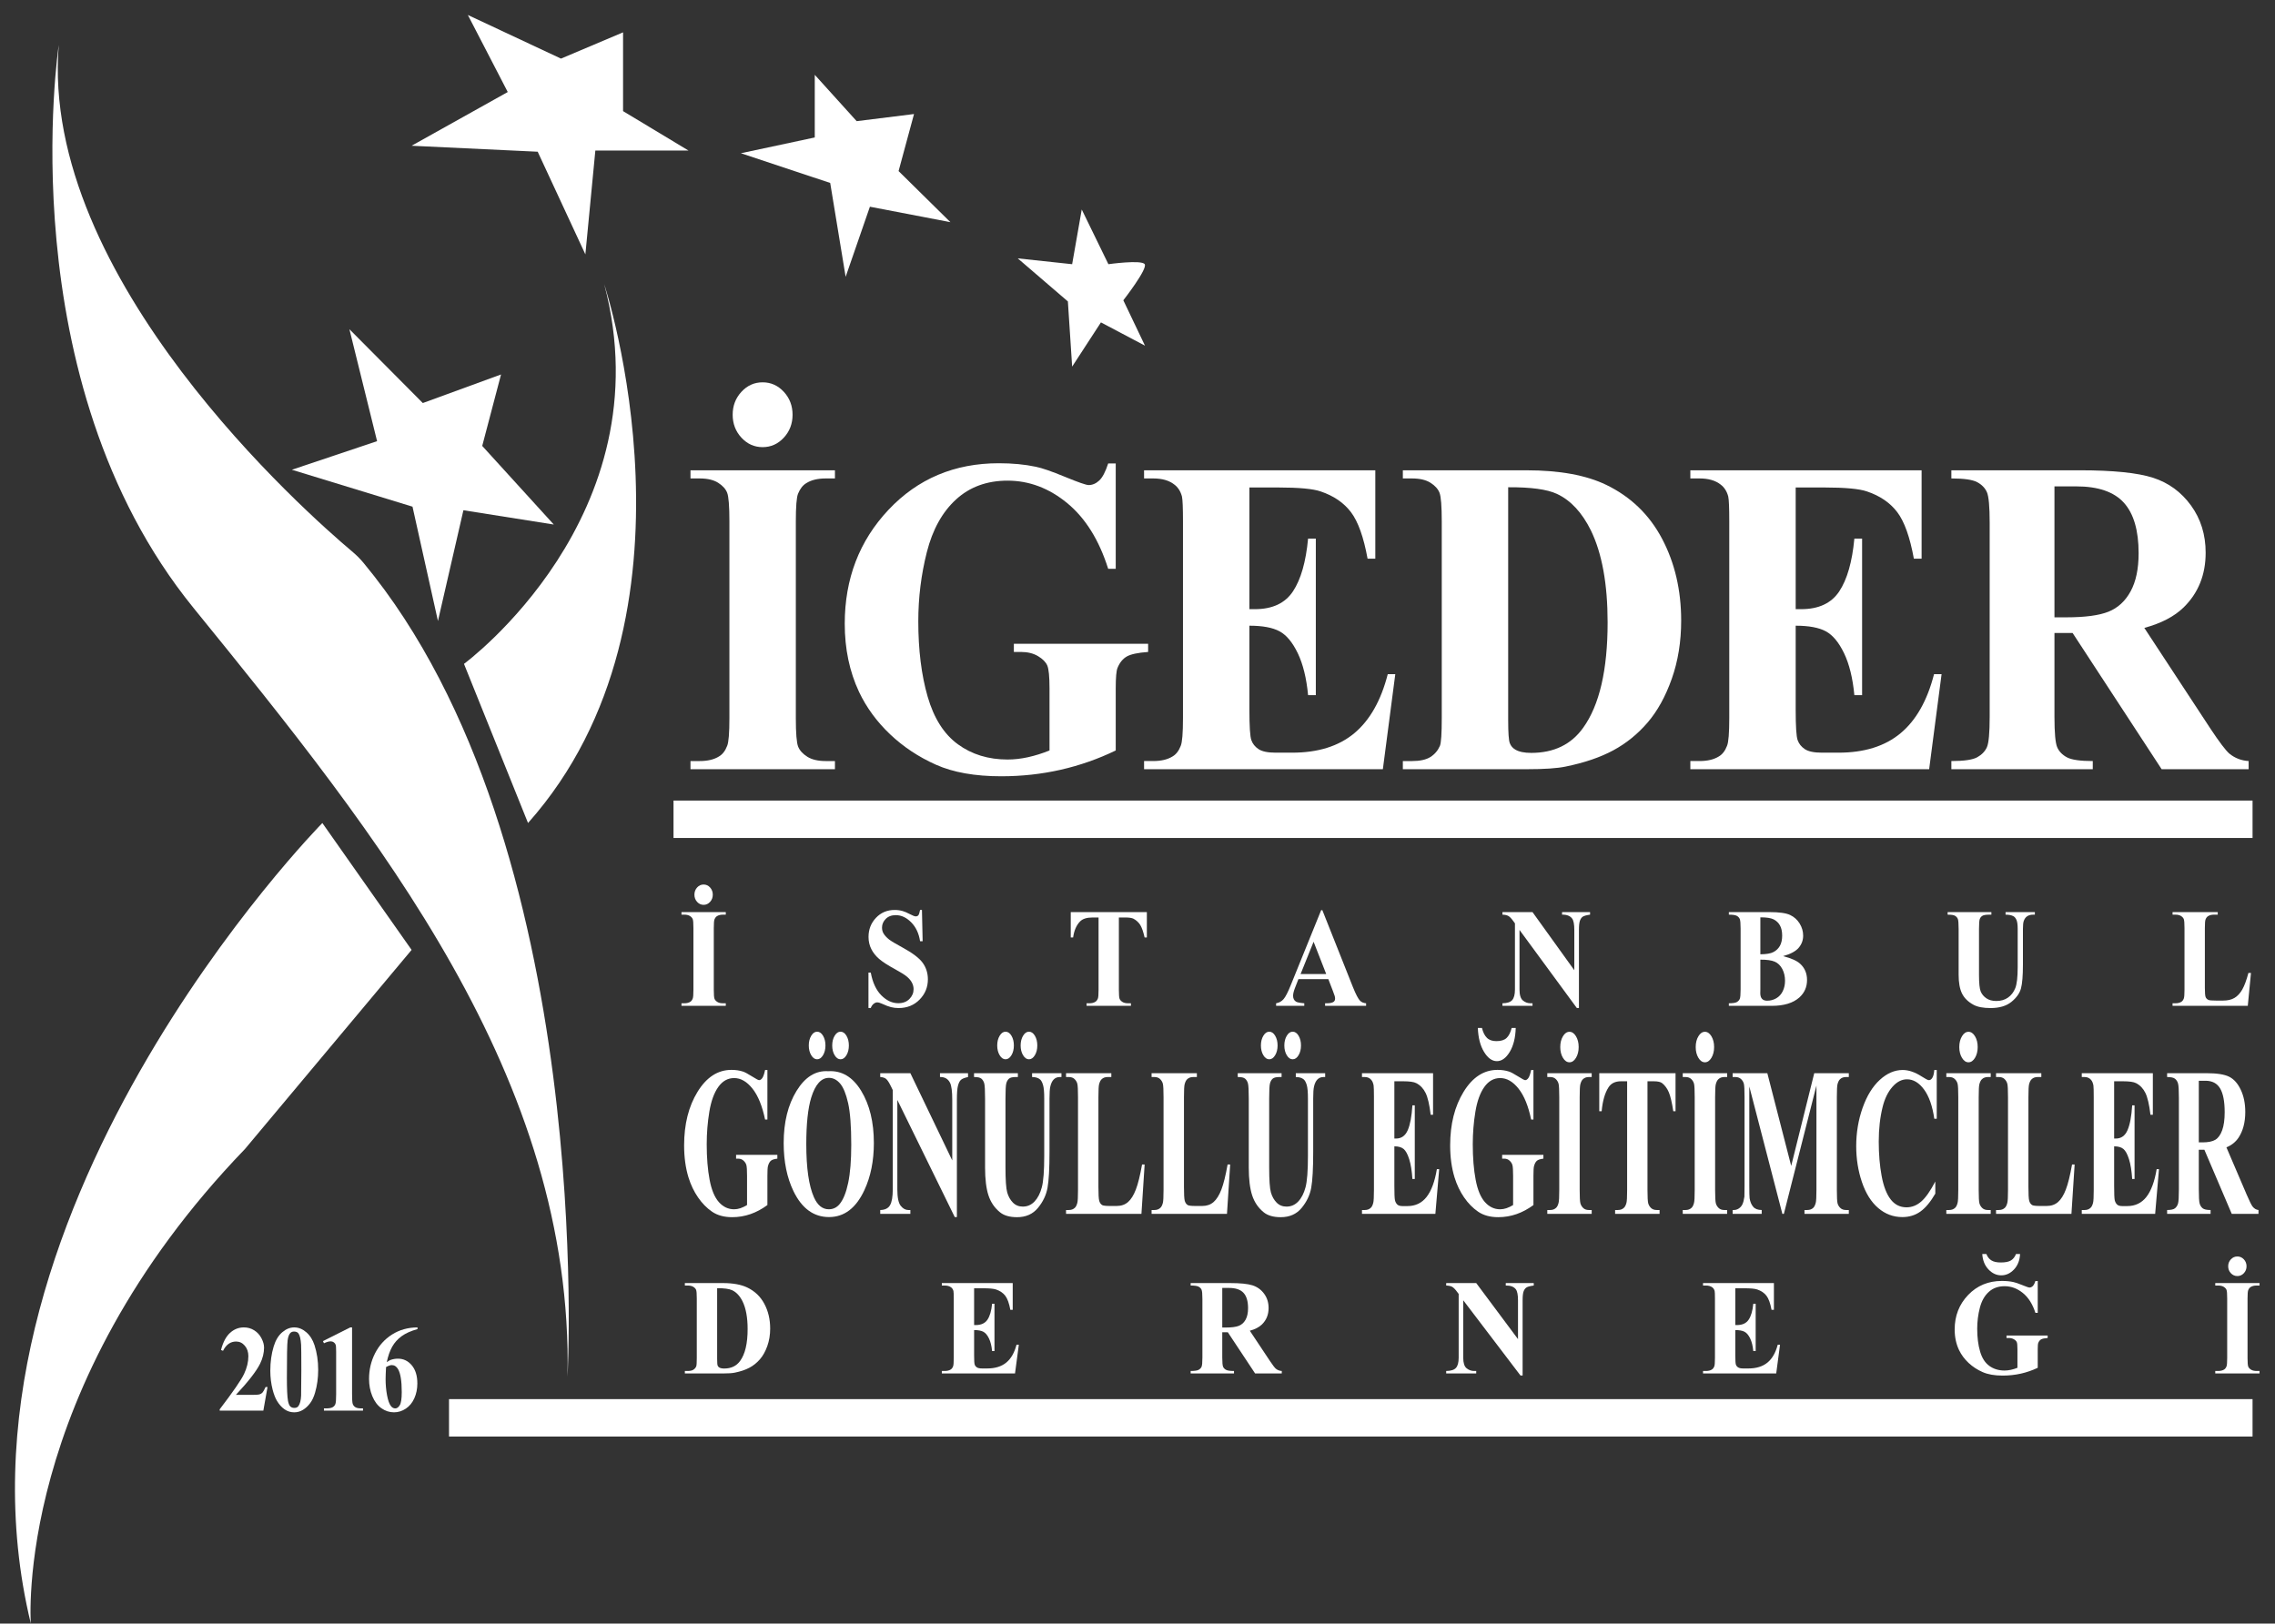
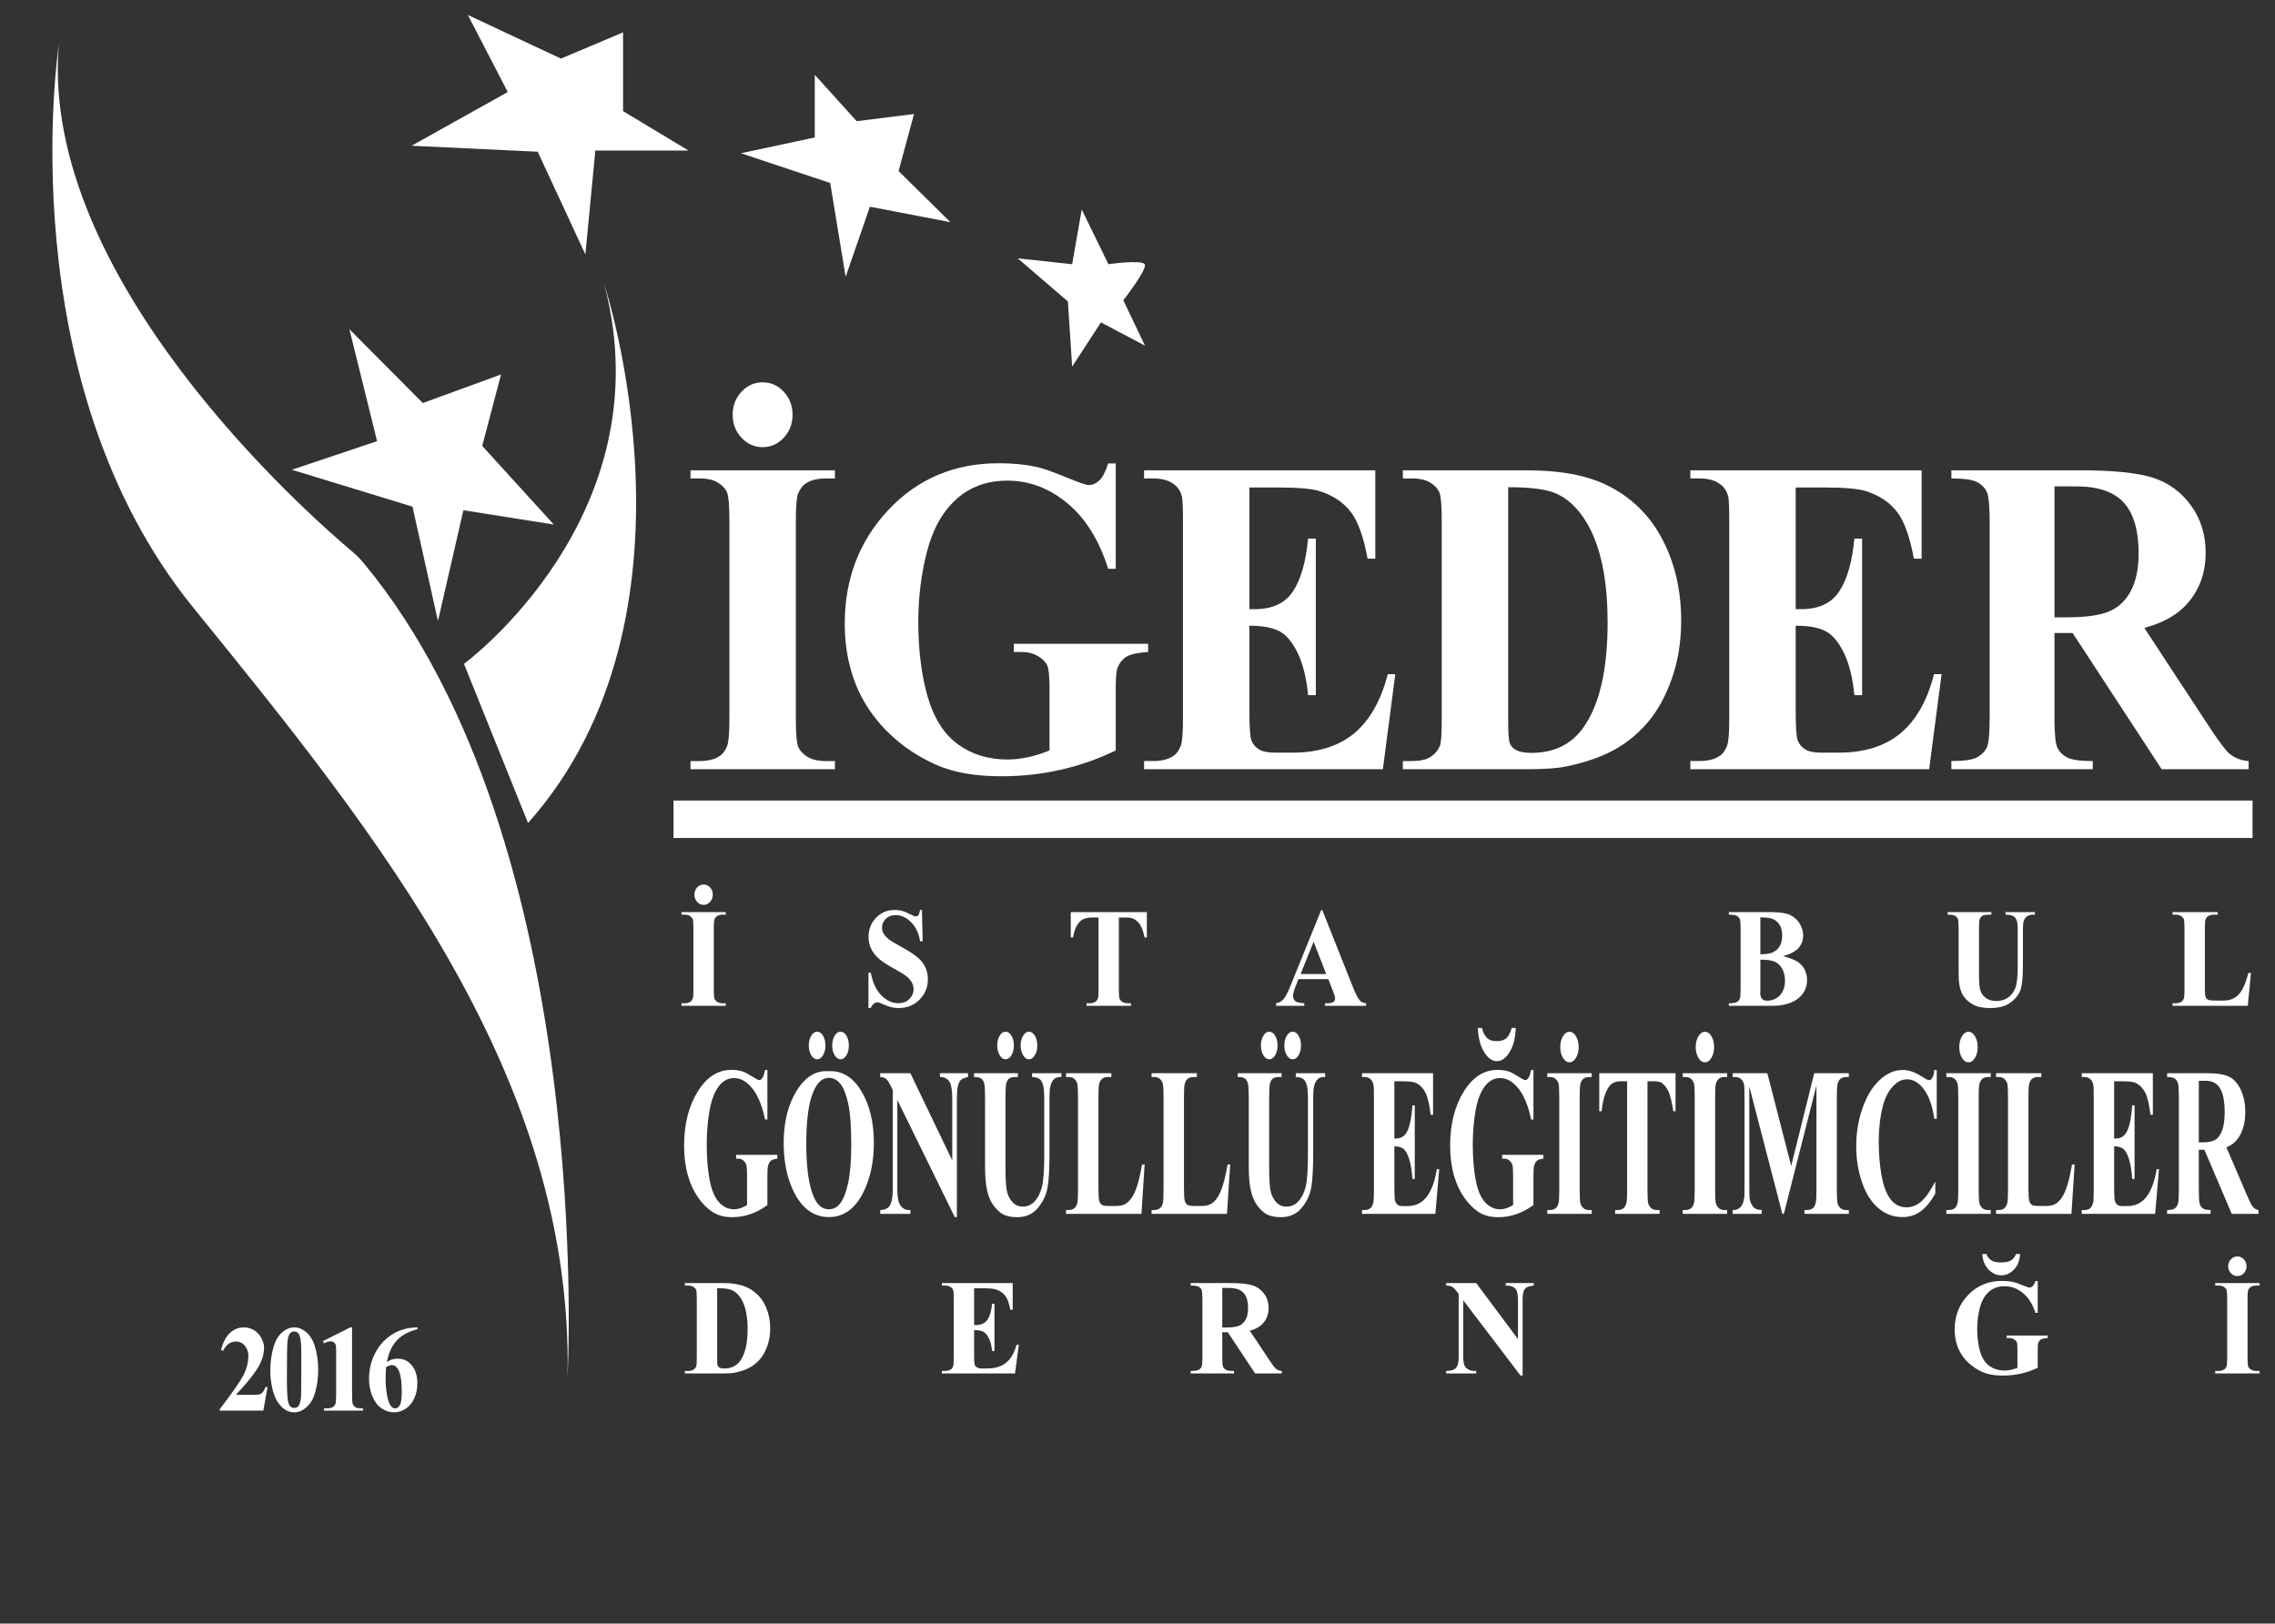
<svg xmlns="http://www.w3.org/2000/svg" width="304px" height="217px" viewBox="0 0 304 217" version="1.1">
  <rect x="0" y="0" width="304" height="217" fill="#333333" stroke="none" />
  <title>Artboard</title>
  <desc>Created with Sketch.</desc>
  <g id="Artboard" stroke="none" stroke-width="1" fill="none" fill-rule="evenodd">
    <g id="logo-mainpage-(1)" transform="translate(2, 2)" fill="#FFFFFF">
      <path d="M5.853,4 C5.853,4 -0.946,48.715 23.849,79.242 C48.644,109.768 74.64,142.015 73.84,182 C73.84,182 77.778,110.87 46.574,73.228 C46.106,72.664 45.586,72.156 45.032,71.69 C39.144,66.733 3.283,35.185 5.853,4 Z" id="Path" />
-       <path d="M2.119,215 C2.119,215 -0.266,183.745 30.74,151.563 L53,124.959 L41.075,108 C41.075,108.001 -10.999,160.866 2.119,215 Z" id="Path" />
      <path d="M60,86.73 C60,86.73 86.897,66.954 78.746,36 C78.746,36 93.304,80.194 68.558,108 L60,86.73 Z" id="Path" />
      <polygon id="Path" points="44.69 42 48.388 56.963 37 60.784 53.121 65.718 56.522 81 59.924 66.196 72 68.106 62.438 57.6 64.952 48.049 54.5 51.869" />
      <polygon id="Path" points="53 17.48 65.849 10.3 60.516 0 72.961 5.833 81.258 2.323 81.258 12.853 90 18.119 77.554 18.119 76.221 32 69.85 18.278" />
      <polygon id="Path" points="97 18.482 106.874 16.373 106.874 8 112.474 14.194 120.137 13.241 118.074 20.865 125 27.694 114.242 25.629 111 35 108.937 22.453" />
      <path d="M134,32.533 L141.267,33.311 L142.549,26 L146.111,33.311 C146.111,33.311 150.542,32.689 150.962,33.311 C151.383,33.933 148.106,38.133 148.106,38.133 L151,44.2 L145.114,41.089 L141.267,47 L140.697,38.289 L134,32.533 Z" id="Path" />
      <g id="Group" transform="translate(90, 49)">
        <path d="M19.571,50.719 L19.571,51.809 L0.268,51.809 L0.268,50.719 L1.493,50.719 C2.564,50.719 3.426,50.513 4.08,50.1 C4.551,49.825 4.914,49.353 5.169,48.685 C5.368,48.214 5.468,46.976 5.468,44.973 L5.468,18.692 C5.468,16.649 5.367,15.372 5.169,14.862 C4.968,14.351 4.564,13.904 3.957,13.521 C3.349,13.138 2.527,12.947 1.493,12.947 L0.268,12.947 L0.268,11.857 L19.571,11.857 L19.571,12.947 L18.346,12.947 C17.275,12.947 16.412,13.153 15.76,13.566 C15.287,13.841 14.916,14.312 14.643,14.98 C14.443,15.451 14.344,16.689 14.344,18.692 L14.344,44.974 C14.344,47.017 14.449,48.293 14.657,48.804 C14.866,49.315 15.274,49.761 15.882,50.144 C16.49,50.527 17.312,50.719 18.346,50.719 L19.571,50.719 Z M9.906,0.1 C11.013,0.1 11.957,0.523 12.738,1.368 C13.518,2.212 13.908,3.234 13.908,4.432 C13.908,5.63 13.518,6.652 12.738,7.496 C11.957,8.341 11.013,8.763 9.906,8.763 C8.799,8.763 7.855,8.341 7.074,7.496 C6.294,6.652 5.904,5.63 5.904,4.432 C5.904,3.234 6.294,2.212 7.074,1.368 C7.855,0.523 8.799,0.1 9.906,0.1 Z" id="Shape" fill-rule="nonzero" />
        <path d="M57.091,10.943 L57.091,25.026 L56.084,25.026 C54.867,21.177 53.043,18.25 50.61,16.246 C48.178,14.243 45.52,13.241 42.633,13.241 C39.875,13.241 37.579,14.081 35.746,15.761 C33.912,17.44 32.615,19.783 31.852,22.788 C31.09,25.793 30.708,28.876 30.708,32.039 C30.708,35.869 31.126,39.229 31.96,42.116 C32.796,45.003 34.143,47.124 36.004,48.48 C37.865,49.836 40.073,50.513 42.633,50.513 C43.523,50.513 44.435,50.41 45.37,50.204 C46.305,49.997 47.262,49.699 48.243,49.305 L48.243,40.997 C48.243,39.426 48.142,38.409 47.944,37.947 C47.743,37.486 47.331,37.069 46.704,36.695 C46.078,36.322 45.319,36.136 44.431,36.136 L43.478,36.136 L43.478,35.045 L61.42,35.045 L61.42,36.136 C60.058,36.234 59.109,36.435 58.575,36.739 C58.04,37.045 57.626,37.55 57.335,38.257 C57.173,38.63 57.091,39.544 57.091,40.997 L57.091,49.305 C54.731,50.445 52.276,51.305 49.726,51.884 C47.175,52.463 44.53,52.753 41.79,52.753 C38.286,52.753 35.377,52.238 33.064,51.206 C30.75,50.174 28.708,48.819 26.938,47.14 C25.168,45.46 23.784,43.57 22.786,41.468 C21.516,38.758 20.88,35.723 20.88,32.364 C20.88,26.353 22.831,21.276 26.733,17.131 C30.636,12.987 35.545,10.915 41.462,10.915 C43.295,10.915 44.947,11.072 46.417,11.386 C47.216,11.544 48.509,11.99 50.297,12.727 C52.085,13.463 53.142,13.831 53.469,13.831 C53.977,13.831 54.449,13.63 54.884,13.227 C55.32,12.825 55.719,12.064 56.083,10.944 L57.091,10.944 L57.091,10.943 Z" id="Path" />
        <path d="M74.954,14.154 L74.954,30.418 L75.689,30.418 C78.03,30.418 79.728,29.623 80.779,28.031 C81.833,26.44 82.503,24.093 82.795,20.99 L83.829,20.99 L83.829,41.909 L82.795,41.909 C82.577,39.63 82.118,37.764 81.42,36.311 C80.72,34.857 79.909,33.88 78.983,33.379 C78.057,32.878 76.714,32.628 74.954,32.628 L74.954,43.883 C74.954,46.083 75.039,47.428 75.213,47.919 C75.384,48.411 75.706,48.814 76.178,49.127 C76.651,49.442 77.413,49.599 78.466,49.599 L80.671,49.599 C84.12,49.599 86.882,48.735 88.962,47.005 C91.039,45.277 92.532,42.645 93.441,39.109 L94.447,39.109 L92.787,51.807 L60.878,51.807 L60.878,50.717 L62.102,50.717 C63.173,50.717 64.035,50.511 64.689,50.099 C65.161,49.824 65.523,49.352 65.778,48.684 C65.977,48.213 66.077,46.975 66.077,44.972 L66.077,18.692 C66.077,16.885 66.031,15.775 65.941,15.363 C65.759,14.675 65.424,14.145 64.934,13.771 C64.244,13.222 63.3,12.946 62.101,12.946 L60.877,12.946 L60.877,11.856 L91.778,11.856 L91.778,23.671 L90.744,23.671 C90.218,20.783 89.478,18.711 88.525,17.454 C87.573,16.197 86.225,15.274 84.482,14.685 C83.466,14.331 81.56,14.154 78.765,14.154 L74.954,14.154 Z" id="Path" />
        <path d="M95.457,51.809 L95.457,50.719 L96.682,50.719 C97.753,50.719 98.573,50.537 99.145,50.174 C99.717,49.811 100.139,49.315 100.412,48.685 C100.576,48.273 100.657,47.036 100.657,44.973 L100.657,18.692 C100.657,16.649 100.557,15.372 100.358,14.862 C100.158,14.351 99.754,13.904 99.146,13.521 C98.538,13.138 97.716,12.947 96.682,12.947 L95.458,12.947 L95.458,11.857 L111.984,11.857 C116.394,11.857 119.943,12.505 122.629,13.801 C125.914,15.392 128.406,17.798 130.103,21.019 C131.8,24.241 132.649,27.884 132.649,31.95 C132.649,34.76 132.231,37.347 131.397,39.714 C130.561,42.081 129.481,44.036 128.157,45.578 C126.831,47.119 125.301,48.357 123.569,49.29 C121.836,50.223 119.717,50.945 117.212,51.456 C116.104,51.691 114.361,51.809 111.984,51.809 L95.457,51.809 L95.457,51.809 Z M109.533,14.124 L109.533,45.297 C109.533,46.948 109.605,47.959 109.751,48.332 C109.896,48.705 110.141,48.99 110.486,49.186 C110.976,49.481 111.685,49.628 112.61,49.628 C115.641,49.628 117.956,48.509 119.553,46.27 C121.73,43.245 122.819,38.55 122.819,32.186 C122.819,27.059 122.075,22.964 120.587,19.899 C119.407,17.503 117.892,15.873 116.04,15.008 C114.733,14.4 112.564,14.105 109.533,14.124 Z" id="Shape" fill-rule="nonzero" />
        <path d="M147.951,14.154 L147.951,30.418 L148.686,30.418 C151.028,30.418 152.725,29.623 153.778,28.031 C154.83,26.44 155.502,24.093 155.792,20.99 L156.826,20.99 L156.826,41.909 L155.792,41.909 C155.574,39.63 155.116,37.764 154.417,36.311 C153.719,34.857 152.906,33.88 151.981,33.379 C151.055,32.878 149.712,32.628 147.951,32.628 L147.951,43.883 C147.951,46.083 148.037,47.428 148.21,47.919 C148.383,48.411 148.704,48.814 149.176,49.127 C149.648,49.442 150.411,49.599 151.463,49.599 L153.669,49.599 C157.117,49.599 159.881,48.735 161.959,47.005 C164.038,45.277 165.53,42.645 166.438,39.109 L167.446,39.109 L165.785,51.807 L133.876,51.807 L133.876,50.717 L135.101,50.717 C136.172,50.717 137.035,50.511 137.687,50.099 C138.159,49.824 138.523,49.352 138.776,48.684 C138.976,48.213 139.076,46.975 139.076,44.972 L139.076,18.692 C139.076,16.885 139.031,15.775 138.939,15.363 C138.758,14.675 138.422,14.145 137.933,13.771 C137.242,13.222 136.299,12.946 135.101,12.946 L133.875,12.946 L133.875,11.856 L164.777,11.856 L164.777,23.671 L163.743,23.671 C163.216,20.783 162.477,18.711 161.525,17.454 C160.571,16.197 159.223,15.274 157.481,14.685 C156.465,14.331 154.558,14.154 151.763,14.154 L147.951,14.154 Z" id="Path" />
        <path d="M182.53,33.6 L182.53,44.796 C182.53,46.957 182.653,48.317 182.898,48.877 C183.143,49.437 183.574,49.884 184.191,50.218 C184.808,50.552 185.962,50.719 187.649,50.719 L187.649,51.809 L168.754,51.809 L168.754,50.719 C170.46,50.719 171.616,50.547 172.225,50.203 C172.833,49.86 173.26,49.413 173.505,48.863 C173.75,48.313 173.873,46.958 173.873,44.797 L173.873,18.869 C173.873,16.709 173.75,15.348 173.505,14.788 C173.26,14.228 172.829,13.781 172.212,13.447 C171.595,13.113 170.443,12.946 168.754,12.946 L168.754,11.856 L185.907,11.856 C190.372,11.856 193.639,12.19 195.709,12.857 C197.778,13.525 199.466,14.758 200.773,16.555 C202.08,18.353 202.733,20.459 202.733,22.875 C202.733,25.821 201.753,28.257 199.792,30.182 C198.54,31.401 196.788,32.313 194.537,32.922 L203.413,46.446 C204.575,48.194 205.401,49.284 205.891,49.716 C206.635,50.325 207.498,50.659 208.478,50.718 L208.478,51.808 L196.852,51.808 L184.954,33.6 L182.53,33.6 L182.53,33.6 Z M182.53,14.007 L182.53,31.509 L184.083,31.509 C186.606,31.509 188.494,31.258 189.746,30.757 C190.998,30.256 191.983,29.353 192.7,28.047 C193.417,26.741 193.776,25.037 193.776,22.935 C193.776,19.89 193.118,17.642 191.802,16.188 C190.486,14.735 188.367,14.007 185.444,14.007 L182.53,14.007 Z" id="Shape" fill-rule="nonzero" />
      </g>
      <g id="Group" transform="translate(89, 116)">
        <path d="M5.985,16.093 L5.985,16.435 L0.064,16.435 L0.064,16.093 L0.439,16.093 C0.768,16.093 1.033,16.028 1.233,15.899 C1.378,15.813 1.489,15.665 1.567,15.456 C1.629,15.308 1.659,14.92 1.659,14.291 L1.659,6.05 C1.659,5.409 1.629,5.009 1.567,4.849 C1.506,4.689 1.382,4.548 1.196,4.429 C1.01,4.309 0.757,4.249 0.44,4.249 L0.064,4.249 L0.064,3.907 L5.985,3.907 L5.985,4.249 L5.61,4.249 C5.281,4.249 5.017,4.314 4.816,4.443 C4.671,4.53 4.557,4.677 4.473,4.887 C4.412,5.034 4.382,5.422 4.382,6.051 L4.382,14.292 C4.382,14.933 4.413,15.333 4.478,15.493 C4.541,15.653 4.667,15.794 4.853,15.913 C5.04,16.033 5.292,16.093 5.609,16.093 L5.985,16.093 Z M3.02,0.221 C3.359,0.221 3.649,0.353 3.888,0.618 C4.128,0.883 4.247,1.204 4.247,1.579 C4.247,1.954 4.128,2.275 3.888,2.539 C3.649,2.804 3.359,2.937 3.02,2.937 C2.68,2.937 2.391,2.804 2.152,2.539 C1.912,2.275 1.793,1.954 1.793,1.579 C1.793,1.204 1.912,0.883 2.152,0.618 C2.391,0.353 2.68,0.221 3.02,0.221 Z" id="Shape" fill-rule="nonzero" />
        <path d="M32.197,3.62 L32.289,7.797 L31.946,7.797 C31.785,6.75 31.388,5.907 30.756,5.269 C30.124,4.632 29.44,4.313 28.706,4.313 C28.138,4.313 27.688,4.481 27.357,4.817 C27.026,5.152 26.861,5.539 26.861,5.976 C26.861,6.253 26.919,6.5 27.036,6.716 C27.198,7.005 27.456,7.292 27.812,7.574 C28.074,7.778 28.678,8.139 29.625,8.656 C30.95,9.376 31.843,10.057 32.305,10.697 C32.762,11.338 32.99,12.071 32.99,12.896 C32.99,13.943 32.621,14.844 31.884,15.598 C31.146,16.353 30.209,16.731 29.074,16.731 C28.718,16.731 28.381,16.691 28.064,16.61 C27.746,16.53 27.348,16.38 26.869,16.158 C26.602,16.035 26.383,15.973 26.21,15.973 C26.064,15.973 25.913,16.035 25.75,16.158 C25.589,16.281 25.458,16.469 25.358,16.722 L25.049,16.722 L25.049,11.991 L25.358,11.991 C25.603,13.321 26.075,14.337 26.774,15.036 C27.472,15.734 28.225,16.084 29.032,16.084 C29.656,16.084 30.153,15.896 30.523,15.52 C30.893,15.144 31.079,14.707 31.079,14.208 C31.079,13.912 31.008,13.626 30.865,13.349 C30.724,13.072 30.507,12.809 30.218,12.559 C29.928,12.31 29.417,11.985 28.682,11.584 C27.652,11.024 26.912,10.547 26.461,10.152 C26.009,9.759 25.663,9.318 25.421,8.831 C25.179,8.345 25.058,7.809 25.058,7.223 C25.058,6.225 25.389,5.375 26.051,4.673 C26.714,3.971 27.549,3.62 28.557,3.62 C28.924,3.62 29.28,3.669 29.625,3.768 C29.887,3.841 30.206,3.979 30.582,4.178 C30.958,4.378 31.221,4.479 31.371,4.479 C31.516,4.479 31.63,4.43 31.714,4.331 C31.797,4.233 31.875,3.996 31.947,3.62 L32.197,3.62 L32.197,3.62 Z" id="Path" />
        <path d="M62.25,3.907 L62.25,7.297 L61.951,7.297 C61.772,6.515 61.575,5.953 61.358,5.611 C61.14,5.269 60.843,4.997 60.465,4.793 C60.252,4.683 59.882,4.627 59.353,4.627 L58.511,4.627 L58.511,14.291 C58.511,14.932 58.542,15.332 58.607,15.492 C58.671,15.653 58.795,15.793 58.982,15.913 C59.169,16.032 59.423,16.093 59.747,16.093 L60.123,16.093 L60.123,16.435 L54.193,16.435 L54.193,16.093 L54.569,16.093 C54.897,16.093 55.162,16.028 55.362,15.899 C55.507,15.812 55.621,15.665 55.705,15.455 C55.766,15.308 55.797,14.919 55.797,14.291 L55.797,4.628 L54.978,4.628 C54.215,4.628 53.662,4.807 53.317,5.164 C52.832,5.663 52.525,6.374 52.398,7.298 L52.081,7.298 L52.081,3.907 L62.25,3.907 L62.25,3.907 Z" id="Path" />
        <path d="M86.502,12.868 L82.502,12.868 L82.026,14.088 C81.87,14.495 81.791,14.831 81.791,15.095 C81.791,15.447 81.92,15.705 82.176,15.871 C82.326,15.97 82.696,16.044 83.286,16.093 L83.286,16.435 L79.521,16.435 L79.521,16.093 C79.927,16.026 80.261,15.84 80.523,15.534 C80.785,15.229 81.107,14.6 81.491,13.645 L85.542,3.648 L85.7,3.648 L89.783,13.922 C90.174,14.895 90.493,15.508 90.744,15.76 C90.934,15.952 91.201,16.062 91.546,16.093 L91.546,16.435 L86.068,16.435 L86.068,16.093 L86.293,16.093 C86.733,16.093 87.042,16.025 87.22,15.889 C87.342,15.791 87.403,15.649 87.403,15.464 C87.403,15.354 87.387,15.24 87.353,15.122 C87.342,15.067 87.259,14.837 87.103,14.429 L86.502,12.868 Z M86.217,12.185 L84.531,7.87 L82.793,12.185 L86.217,12.185 Z" id="Shape" fill-rule="nonzero" />
-         <path d="M113.784,3.907 L119.37,11.677 L119.37,6.291 C119.37,5.539 119.272,5.031 119.077,4.766 C118.81,4.409 118.361,4.236 117.733,4.249 L117.733,3.907 L121.474,3.907 L121.474,4.249 C120.995,4.316 120.674,4.404 120.509,4.512 C120.346,4.62 120.218,4.795 120.126,5.039 C120.033,5.283 119.988,5.699 119.988,6.291 L119.988,16.721 L119.703,16.721 L112.046,6.291 L112.046,14.254 C112.046,14.975 112.195,15.461 112.493,15.714 C112.79,15.966 113.132,16.093 113.516,16.093 L113.784,16.093 L113.784,16.435 L109.766,16.435 L109.766,16.093 C110.39,16.086 110.824,15.945 111.069,15.668 C111.314,15.39 111.437,14.92 111.437,14.254 L111.437,5.412 L111.194,5.08 C110.954,4.747 110.743,4.529 110.56,4.424 C110.376,4.319 110.112,4.261 109.766,4.249 L109.766,3.907 L113.784,3.907 Z" id="Path" />
        <path d="M147.269,9.792 C148.343,10.069 149.098,10.405 149.533,10.799 C150.155,11.36 150.468,12.087 150.468,12.98 C150.468,13.922 150.125,14.701 149.44,15.318 C148.6,16.063 147.377,16.435 145.775,16.435 L140.02,16.435 L140.02,16.093 C140.544,16.093 140.899,16.039 141.085,15.932 C141.272,15.824 141.403,15.683 141.477,15.511 C141.553,15.339 141.591,14.914 141.591,14.237 L141.591,6.106 C141.591,5.429 141.553,5.002 141.477,4.827 C141.403,4.652 141.271,4.511 141.081,4.406 C140.892,4.302 140.538,4.249 140.02,4.249 L140.02,3.907 L145.449,3.907 C146.746,3.907 147.665,4.035 148.205,4.291 C148.745,4.546 149.171,4.928 149.482,5.436 C149.794,5.944 149.95,6.485 149.95,7.058 C149.95,7.661 149.752,8.198 149.357,8.67 C148.961,9.141 148.265,9.515 147.269,9.792 Z M144.23,10.264 L144.23,14.283 L144.22,14.744 C144.22,15.076 144.297,15.328 144.45,15.497 C144.603,15.666 144.831,15.751 145.13,15.751 C145.576,15.751 145.986,15.641 146.362,15.423 C146.738,15.204 147.027,14.886 147.227,14.471 C147.427,14.055 147.527,13.592 147.527,13.081 C147.527,12.495 147.405,11.97 147.16,11.505 C146.914,11.041 146.578,10.715 146.15,10.531 C145.721,10.347 145.081,10.257 144.23,10.264 Z M144.23,9.543 C145.02,9.543 145.603,9.444 145.979,9.247 C146.355,9.049 146.643,8.773 146.843,8.416 C147.044,8.059 147.144,7.602 147.144,7.048 C147.144,6.493 147.045,6.039 146.847,5.685 C146.649,5.331 146.367,5.062 146.001,4.877 C145.633,4.692 145.042,4.603 144.23,4.609 L144.23,9.543 L144.23,9.543 Z" id="Shape" fill-rule="nonzero" />
        <path d="M169.255,3.907 L175.101,3.907 L175.101,4.249 L174.808,4.249 C174.369,4.249 174.067,4.3 173.902,4.401 C173.739,4.502 173.621,4.643 173.552,4.822 C173.482,5 173.447,5.446 173.447,6.161 L173.447,12.295 C173.447,13.417 173.524,14.159 173.676,14.522 C173.83,14.886 174.082,15.188 174.432,15.428 C174.783,15.668 175.226,15.788 175.76,15.788 C176.373,15.788 176.894,15.636 177.327,15.33 C177.758,15.026 178.08,14.606 178.295,14.069 C178.509,13.533 178.616,12.6 178.616,11.27 L178.616,6.161 C178.616,5.601 178.563,5.201 178.458,4.96 C178.351,4.72 178.218,4.553 178.057,4.462 C177.807,4.319 177.452,4.249 176.996,4.249 L176.996,3.907 L180.912,3.907 L180.912,4.249 L180.679,4.249 C180.362,4.249 180.098,4.319 179.885,4.462 C179.674,4.603 179.52,4.816 179.426,5.099 C179.354,5.296 179.317,5.65 179.317,6.162 L179.317,10.92 C179.317,12.392 179.231,13.455 179.055,14.107 C178.879,14.76 178.452,15.361 177.773,15.909 C177.093,16.457 176.166,16.732 174.992,16.732 C174.011,16.732 173.255,16.587 172.72,16.298 C171.991,15.904 171.476,15.398 171.175,14.782 C170.875,14.167 170.725,13.338 170.725,12.297 L170.725,6.163 C170.725,5.442 170.688,4.995 170.616,4.819 C170.544,4.644 170.418,4.503 170.241,4.398 C170.062,4.293 169.733,4.244 169.255,4.251 L169.255,3.907 L169.255,3.907 Z" id="Path" />
        <path d="M209.79,12.037 L209.364,16.435 L199.31,16.435 L199.31,16.093 L199.686,16.093 C200.014,16.093 200.279,16.028 200.48,15.899 C200.625,15.812 200.736,15.665 200.813,15.455 C200.874,15.308 200.906,14.919 200.906,14.291 L200.906,6.049 C200.906,5.409 200.874,5.009 200.813,4.849 C200.753,4.688 200.628,4.548 200.442,4.428 C200.256,4.309 200.004,4.248 199.687,4.248 L199.311,4.248 L199.311,3.906 L205.349,3.906 L205.349,4.248 L204.855,4.248 C204.527,4.248 204.263,4.313 204.063,4.443 C203.917,4.529 203.804,4.676 203.72,4.886 C203.658,5.033 203.628,5.422 203.628,6.05 L203.628,14.033 C203.628,14.674 203.661,15.082 203.728,15.257 C203.794,15.432 203.926,15.563 204.12,15.649 C204.259,15.705 204.596,15.733 205.13,15.733 L206.074,15.733 C206.675,15.733 207.177,15.615 207.578,15.381 C207.978,15.147 208.325,14.777 208.617,14.272 C208.909,13.767 209.186,13.023 209.447,12.037 L209.79,12.037 L209.79,12.037 Z" id="Path" />
      </g>
      <g id="Group" transform="translate(27, 175)">
        <path d="M6.191,11.538 L0.357,11.538 L0.357,11.361 C2.145,9.02 3.231,7.444 3.614,6.635 C3.997,5.826 4.188,5.036 4.188,4.264 C4.188,3.701 4.03,3.234 3.713,2.861 C3.396,2.488 3.008,2.302 2.551,2.302 C1.8,2.302 1.218,2.715 0.803,3.54 L0.533,3.436 C0.796,2.407 1.195,1.646 1.731,1.153 C2.268,0.66 2.887,0.414 3.588,0.414 C4.091,0.414 4.549,0.542 4.963,0.799 C5.378,1.056 5.702,1.409 5.935,1.856 C6.169,2.304 6.286,2.723 6.286,3.114 C6.286,3.827 6.106,4.55 5.745,5.285 C5.254,6.276 4.178,7.659 2.521,9.432 L4.664,9.432 C5.19,9.432 5.533,9.408 5.691,9.36 C5.849,9.312 5.98,9.231 6.082,9.115 C6.185,8.999 6.319,8.757 6.485,8.387 L6.747,8.387 L6.191,11.538 Z" id="Path" />
        <path d="M13.518,6.088 C13.518,7.177 13.379,8.192 13.101,9.135 C12.935,9.714 12.712,10.188 12.432,10.557 C12.152,10.928 11.833,11.221 11.478,11.438 C11.122,11.655 10.735,11.764 10.316,11.764 C9.838,11.764 9.407,11.63 9.022,11.361 C8.637,11.094 8.295,10.711 7.998,10.213 C7.783,9.848 7.596,9.363 7.436,8.757 C7.226,7.937 7.121,7.091 7.121,6.217 C7.121,5.033 7.272,3.945 7.574,2.954 C7.823,2.134 8.201,1.506 8.708,1.069 C9.214,0.633 9.75,0.414 10.316,0.414 C10.892,0.414 11.429,0.63 11.929,1.061 C12.428,1.492 12.795,2.073 13.03,2.801 C13.355,3.803 13.518,4.899 13.518,6.088 Z M11.266,6.072 C11.266,4.164 11.256,3.052 11.237,2.736 C11.188,1.991 11.071,1.487 10.886,1.225 C10.764,1.053 10.567,0.968 10.294,0.968 C10.085,0.968 9.919,1.032 9.797,1.161 C9.617,1.348 9.495,1.679 9.432,2.153 C9.368,2.627 9.336,4.282 9.336,7.117 C9.336,8.66 9.385,9.694 9.482,10.22 C9.556,10.6 9.661,10.854 9.797,10.983 C9.933,11.111 10.114,11.176 10.338,11.176 C10.582,11.176 10.764,11.091 10.886,10.919 C11.091,10.619 11.208,10.155 11.237,9.529 L11.266,6.072 Z" id="Shape" fill-rule="nonzero" />
        <path d="M18.045,0.413 L18.045,9.327 C18.045,9.997 18.072,10.424 18.125,10.609 C18.179,10.794 18.291,10.945 18.462,11.063 C18.632,11.181 18.905,11.24 19.281,11.24 L19.508,11.24 L19.508,11.538 L14.287,11.538 L14.287,11.24 L14.551,11.24 C14.975,11.24 15.277,11.187 15.457,11.079 C15.637,10.972 15.759,10.825 15.823,10.637 C15.886,10.449 15.918,10.013 15.918,9.327 L15.918,3.676 C15.918,3.172 15.896,2.858 15.852,2.732 C15.809,2.607 15.727,2.499 15.607,2.41 C15.488,2.322 15.35,2.277 15.194,2.277 C14.945,2.277 14.643,2.363 14.287,2.535 L14.155,2.245 L17.804,0.413 L18.045,0.413 Z" id="Path" />
        <path d="M26.79,0.413 L26.79,0.638 C25.909,0.884 25.2,1.202 24.667,1.59 C24.133,1.979 23.711,2.451 23.402,3.005 C23.092,3.56 22.852,4.247 22.682,5.067 C22.896,4.906 23.074,4.802 23.215,4.753 C23.533,4.647 23.851,4.593 24.173,4.593 C24.914,4.593 25.532,4.889 26.027,5.481 C26.522,6.073 26.769,6.881 26.769,7.904 C26.769,8.623 26.635,9.282 26.367,9.882 C26.099,10.482 25.718,10.946 25.227,11.272 C24.735,11.599 24.208,11.763 23.647,11.763 C23.038,11.763 22.475,11.579 21.959,11.212 C21.442,10.845 21.039,10.307 20.749,9.6 C20.459,8.893 20.314,8.124 20.314,7.293 C20.314,6.071 20.58,4.935 21.115,3.881 C21.649,2.828 22.406,1.989 23.388,1.365 C24.371,0.741 25.504,0.424 26.79,0.413 Z M22.586,5.718 C22.547,6.458 22.527,6.999 22.527,7.342 C22.527,8.082 22.592,8.797 22.721,9.488 C22.851,10.179 23.026,10.664 23.251,10.943 C23.412,11.141 23.602,11.241 23.821,11.241 C24.046,11.241 24.245,11.097 24.421,10.811 C24.596,10.524 24.684,9.941 24.684,9.062 C24.684,7.583 24.521,6.562 24.194,5.999 C23.985,5.635 23.702,5.452 23.346,5.452 C23.152,5.453 22.898,5.541 22.586,5.718 Z" id="Shape" fill-rule="nonzero" />
      </g>
      <g id="Group" transform="translate(89, 165)">
        <path d="M0.515,16.569 L0.515,16.239 L0.891,16.239 C1.219,16.239 1.471,16.185 1.646,16.075 C1.822,15.965 1.95,15.815 2.034,15.625 C2.084,15.5 2.109,15.126 2.109,14.502 L2.109,6.555 C2.109,5.937 2.079,5.552 2.018,5.397 C1.956,5.243 1.833,5.107 1.646,4.992 C1.46,4.877 1.209,4.818 0.891,4.818 L0.516,4.818 L0.516,4.489 L5.582,4.489 C6.933,4.489 8.021,4.685 8.844,5.077 C9.852,5.558 10.615,6.285 11.135,7.26 C11.655,8.233 11.916,9.335 11.916,10.565 C11.916,11.414 11.787,12.197 11.531,12.912 C11.276,13.628 10.945,14.219 10.538,14.685 C10.132,15.152 9.663,15.526 9.132,15.808 C8.6,16.09 7.951,16.308 7.183,16.463 C6.843,16.534 6.31,16.57 5.581,16.57 L0.515,16.57 L0.515,16.569 Z M4.83,5.174 L4.83,14.599 C4.83,15.098 4.852,15.404 4.896,15.517 C4.941,15.63 5.016,15.716 5.121,15.776 C5.272,15.865 5.489,15.91 5.773,15.91 C6.703,15.91 7.411,15.571 7.901,14.894 C8.569,13.979 8.902,12.559 8.902,10.635 C8.902,9.085 8.674,7.847 8.218,6.92 C7.856,6.196 7.392,5.703 6.825,5.441 C6.424,5.257 5.76,5.169 4.83,5.174 Z" id="Shape" fill-rule="nonzero" />
        <path d="M39.167,5.183 L39.167,10.101 L39.392,10.101 C40.109,10.101 40.63,9.861 40.952,9.38 C41.275,8.899 41.481,8.189 41.57,7.25 L41.888,7.25 L41.888,13.576 L41.57,13.576 C41.503,12.887 41.363,12.323 41.149,11.883 C40.935,11.443 40.686,11.148 40.402,10.997 C40.118,10.845 39.706,10.77 39.168,10.77 L39.168,14.173 C39.168,14.838 39.194,15.245 39.247,15.393 C39.299,15.542 39.398,15.664 39.543,15.759 C39.687,15.854 39.921,15.901 40.244,15.901 L40.919,15.901 C41.976,15.901 42.823,15.639 43.461,15.117 C44.097,14.595 44.555,13.799 44.834,12.729 L45.143,12.729 L44.633,16.569 L34.853,16.569 L34.853,16.239 L35.228,16.239 C35.557,16.239 35.821,16.177 36.021,16.052 C36.166,15.968 36.278,15.826 36.356,15.624 C36.417,15.482 36.447,15.108 36.447,14.502 L36.447,6.555 C36.447,6.008 36.434,5.673 36.406,5.548 C36.35,5.34 36.247,5.18 36.097,5.067 C35.885,4.901 35.596,4.818 35.229,4.818 L34.854,4.818 L34.854,4.488 L44.325,4.488 L44.325,8.06 L44.008,8.06 C43.847,7.187 43.62,6.561 43.328,6.181 C43.037,5.801 42.623,5.521 42.089,5.343 C41.776,5.236 41.193,5.183 40.336,5.183 L39.167,5.183 L39.167,5.183 Z" id="Path" />
        <path d="M72.327,11.063 L72.327,14.449 C72.327,15.102 72.364,15.513 72.439,15.682 C72.515,15.851 72.647,15.987 72.835,16.088 C73.024,16.189 73.377,16.239 73.895,16.239 L73.895,16.569 L68.103,16.569 L68.103,16.239 C68.626,16.239 68.981,16.187 69.167,16.083 C69.354,15.979 69.485,15.844 69.559,15.678 C69.635,15.512 69.672,15.102 69.672,14.449 L69.672,6.609 C69.672,5.955 69.635,5.544 69.559,5.375 C69.484,5.206 69.352,5.071 69.163,4.969 C68.974,4.869 68.62,4.818 68.103,4.818 L68.103,4.489 L73.36,4.489 C74.729,4.489 75.731,4.589 76.365,4.792 C76.999,4.994 77.517,5.366 77.917,5.91 C78.318,6.453 78.518,7.09 78.518,7.821 C78.518,8.711 78.218,9.448 77.617,10.03 C77.233,10.398 76.697,10.675 76.007,10.858 L78.727,14.947 C79.083,15.476 79.337,15.806 79.487,15.936 C79.714,16.121 79.979,16.222 80.28,16.239 L80.28,16.569 L76.716,16.569 L73.069,11.063 L72.327,11.063 Z M72.327,5.139 L72.327,10.431 L72.802,10.431 C73.575,10.431 74.154,10.355 74.539,10.204 C74.922,10.052 75.224,9.779 75.444,9.384 C75.664,8.989 75.774,8.474 75.774,7.838 C75.774,6.917 75.572,6.237 75.169,5.798 C74.766,5.359 74.116,5.139 73.22,5.139 L72.327,5.139 Z" id="Shape" fill-rule="nonzero" />
        <path d="M106.262,4.489 L111.845,11.981 L111.845,6.787 C111.845,6.063 111.748,5.572 111.554,5.317 C111.286,4.973 110.838,4.806 110.21,4.818 L110.21,4.489 L113.949,4.489 L113.949,4.818 C113.47,4.883 113.149,4.968 112.985,5.072 C112.82,5.176 112.692,5.345 112.6,5.58 C112.509,5.815 112.462,6.217 112.462,6.787 L112.462,16.845 L112.179,16.845 L104.527,6.787 L104.527,14.466 C104.527,15.162 104.676,15.63 104.973,15.874 C105.27,16.117 105.611,16.239 105.995,16.239 L106.262,16.239 L106.262,16.569 L102.249,16.569 L102.249,16.239 C102.872,16.233 103.305,16.097 103.55,15.829 C103.795,15.562 103.917,15.108 103.917,14.466 L103.917,5.94 L103.675,5.62 C103.436,5.299 103.225,5.088 103.041,4.987 C102.858,4.886 102.593,4.83 102.249,4.818 L102.249,4.489 L106.262,4.489 Z" id="Path" />
-         <path d="M140.883,5.183 L140.883,10.101 L141.108,10.101 C141.826,10.101 142.347,9.861 142.668,9.38 C142.991,8.899 143.197,8.189 143.286,7.25 L143.604,7.25 L143.604,13.576 L143.286,13.576 C143.22,12.887 143.08,12.323 142.865,11.883 C142.651,11.443 142.402,11.148 142.118,10.997 C141.835,10.845 141.422,10.77 140.883,10.77 L140.883,14.173 C140.883,14.838 140.909,15.245 140.963,15.393 C141.015,15.542 141.114,15.664 141.259,15.759 C141.404,15.854 141.637,15.901 141.96,15.901 L142.635,15.901 C143.693,15.901 144.54,15.639 145.177,15.117 C145.814,14.595 146.271,13.799 146.55,12.729 L146.859,12.729 L146.349,16.569 L136.569,16.569 L136.569,16.239 L136.944,16.239 C137.273,16.239 137.537,16.177 137.738,16.052 C137.882,15.968 137.993,15.826 138.072,15.624 C138.133,15.482 138.163,15.108 138.163,14.502 L138.163,6.555 C138.163,6.008 138.15,5.673 138.122,5.548 C138.066,5.34 137.963,5.18 137.813,5.067 C137.601,4.901 137.312,4.818 136.945,4.818 L136.569,4.818 L136.569,4.488 L146.041,4.488 L146.041,8.06 L145.724,8.06 C145.563,7.187 145.336,6.561 145.045,6.181 C144.753,5.801 144.339,5.521 143.805,5.343 C143.493,5.236 142.91,5.183 142.052,5.183 L140.883,5.183 L140.883,5.183 Z" id="Path" />
        <path d="M181.295,4.212 L181.295,8.471 L180.986,8.471 C180.613,7.307 180.054,6.422 179.309,5.816 C178.564,5.21 177.748,4.908 176.864,4.908 C176.018,4.908 175.314,5.161 174.752,5.67 C174.19,6.177 173.792,6.886 173.559,7.795 C173.325,8.703 173.208,9.635 173.208,10.592 C173.208,11.749 173.336,12.765 173.593,13.639 C173.848,14.512 174.262,15.153 174.831,15.563 C175.402,15.973 176.079,16.178 176.864,16.178 C177.136,16.178 177.416,16.146 177.703,16.084 C177.99,16.023 178.283,15.931 178.583,15.813 L178.583,13.301 C178.583,12.825 178.553,12.518 178.492,12.378 C178.43,12.239 178.304,12.112 178.112,12 C177.92,11.887 177.688,11.83 177.414,11.83 L177.123,11.83 L177.123,11.501 L182.622,11.501 L182.622,11.83 C182.205,11.861 181.914,11.921 181.749,12.013 C181.586,12.105 181.459,12.258 181.371,12.472 C181.321,12.585 181.295,12.861 181.295,13.301 L181.295,15.813 C180.572,16.157 179.819,16.417 179.038,16.593 C178.256,16.767 177.445,16.855 176.605,16.855 C175.531,16.855 174.639,16.699 173.931,16.387 C173.221,16.075 172.595,15.666 172.052,15.158 C171.51,14.65 171.086,14.079 170.78,13.443 C170.39,12.624 170.196,11.706 170.196,10.691 C170.196,8.873 170.794,7.338 171.99,6.085 C173.187,4.832 174.692,4.204 176.505,4.204 C177.066,4.204 177.573,4.252 178.024,4.347 C178.268,4.394 178.665,4.53 179.214,4.752 C179.761,4.975 180.085,5.087 180.185,5.087 C180.341,5.087 180.485,5.025 180.619,4.904 C180.753,4.782 180.875,4.552 180.986,4.213 L181.295,4.213 L181.295,4.212 Z M178.39,0.604 L178.933,0.604 C178.894,1.447 178.627,2.134 178.132,2.662 C177.637,3.191 177.066,3.455 176.42,3.455 C175.781,3.455 175.211,3.191 174.71,2.662 C174.21,2.134 173.935,1.447 173.884,0.604 L174.434,0.604 C174.574,0.978 174.792,1.26 175.09,1.45 C175.387,1.641 175.808,1.736 176.354,1.736 C176.972,1.736 177.428,1.644 177.722,1.46 C178.018,1.276 178.24,0.99 178.39,0.604 Z" id="Shape" fill-rule="nonzero" />
        <path d="M210.933,16.239 L210.933,16.569 L205.016,16.569 L205.016,16.239 L205.392,16.239 C205.72,16.239 205.985,16.177 206.185,16.052 C206.33,15.968 206.44,15.826 206.52,15.624 C206.58,15.482 206.611,15.108 206.611,14.502 L206.611,6.555 C206.611,5.937 206.58,5.551 206.52,5.397 C206.458,5.242 206.334,5.107 206.148,4.991 C205.961,4.876 205.71,4.818 205.392,4.818 L205.017,4.818 L205.017,4.488 L210.934,4.488 L210.934,4.818 L210.559,4.818 C210.23,4.818 209.965,4.88 209.765,5.005 C209.621,5.088 209.507,5.231 209.423,5.433 C209.362,5.575 209.331,5.949 209.331,6.555 L209.331,14.502 C209.331,15.12 209.363,15.506 209.427,15.66 C209.491,15.815 209.616,15.95 209.803,16.066 C209.989,16.181 210.241,16.239 210.558,16.239 L210.933,16.239 Z M207.971,0.934 C208.31,0.934 208.599,1.061 208.838,1.317 C209.077,1.573 209.197,1.882 209.197,2.243 C209.197,2.605 209.077,2.914 208.838,3.169 C208.599,3.425 208.309,3.552 207.971,3.552 C207.631,3.552 207.342,3.425 207.104,3.169 C206.864,2.914 206.744,2.605 206.744,2.243 C206.744,1.882 206.864,1.573 207.104,1.317 C207.342,1.061 207.631,0.934 207.971,0.934 Z" id="Shape" fill-rule="nonzero" />
      </g>
      <g id="Group" transform="translate(89, 135)">
        <path d="M11.545,6.008 L11.545,12.635 L11.235,12.635 C10.861,10.823 10.3,9.446 9.553,8.503 C8.806,7.56 7.988,7.089 7.102,7.089 C6.253,7.089 5.548,7.484 4.984,8.275 C4.421,9.065 4.022,10.167 3.787,11.581 C3.553,12.996 3.436,14.446 3.436,15.935 C3.436,17.737 3.564,19.318 3.821,20.677 C4.077,22.035 4.492,23.034 5.063,23.671 C5.635,24.309 6.315,24.628 7.102,24.628 C7.375,24.628 7.655,24.58 7.943,24.482 C8.23,24.386 8.524,24.244 8.825,24.06 L8.825,20.15 C8.825,19.41 8.795,18.932 8.734,18.715 C8.672,18.498 8.545,18.301 8.353,18.125 C8.16,17.95 7.927,17.861 7.654,17.861 L7.36,17.861 L7.36,17.349 L12.875,17.349 L12.875,17.861 C12.457,17.908 12.165,18.002 12.001,18.146 C11.837,18.29 11.709,18.527 11.62,18.86 C11.57,19.036 11.545,19.466 11.545,20.15 L11.545,24.06 C10.82,24.596 10.064,25.001 9.281,25.273 C8.497,25.545 7.684,25.682 6.842,25.682 C5.765,25.682 4.871,25.439 4.16,24.955 C3.448,24.469 2.821,23.832 2.277,23.041 C1.733,22.251 1.308,21.362 1.001,20.372 C0.61,19.097 0.416,17.669 0.416,16.088 C0.416,13.259 1.015,10.87 2.214,8.92 C3.414,6.97 4.923,5.995 6.741,5.995 C7.305,5.995 7.812,6.069 8.264,6.216 C8.51,6.29 8.907,6.501 9.457,6.847 C10.007,7.194 10.331,7.367 10.432,7.367 C10.588,7.367 10.732,7.272 10.867,7.082 C11.001,6.893 11.124,6.535 11.235,6.008 L11.545,6.008 L11.545,6.008 Z" id="Path" />
        <path d="M19.67,6.173 C21.478,6.062 22.945,6.937 24.076,8.794 C25.206,10.652 25.771,12.977 25.771,15.768 C25.771,18.152 25.35,20.251 24.507,22.063 C23.391,24.466 21.815,25.667 19.779,25.667 C17.737,25.667 16.158,24.521 15.042,22.229 C14.161,20.417 13.72,18.268 13.72,15.781 C13.72,12.99 14.294,10.663 15.44,8.801 C16.586,6.939 17.997,6.062 19.67,6.173 Z M19.77,7.061 C18.733,7.061 17.944,7.939 17.402,9.695 C16.962,11.137 16.741,13.208 16.741,15.907 C16.741,19.114 17.082,21.485 17.762,23.019 C18.237,24.091 18.9,24.627 19.754,24.627 C20.328,24.627 20.809,24.396 21.192,23.935 C21.683,23.343 22.065,22.398 22.339,21.099 C22.612,19.801 22.75,18.107 22.75,16.018 C22.75,13.532 22.61,11.672 22.331,10.437 C22.052,9.203 21.697,8.333 21.264,7.824 C20.831,7.316 20.334,7.061 19.77,7.061 Z M18.189,0.891 C18.501,0.891 18.765,1.071 18.98,1.432 C19.195,1.793 19.302,2.227 19.302,2.735 C19.302,3.244 19.194,3.679 18.976,4.038 C18.758,4.399 18.496,4.58 18.189,4.58 C17.883,4.58 17.62,4.399 17.402,4.038 C17.185,3.678 17.076,3.244 17.076,2.735 C17.076,2.227 17.185,1.792 17.402,1.432 C17.619,1.071 17.882,0.891 18.189,0.891 Z M21.318,0.891 C21.631,0.891 21.894,1.071 22.109,1.432 C22.324,1.793 22.431,2.227 22.431,2.735 C22.431,3.244 22.323,3.679 22.105,4.038 C21.888,4.399 21.625,4.58 21.318,4.58 C21.012,4.58 20.749,4.399 20.532,4.038 C20.314,3.678 20.206,3.244 20.206,2.735 C20.206,2.227 20.314,1.792 20.532,1.432 C20.749,1.071 21.012,0.891 21.318,0.891 Z" id="Shape" fill-rule="nonzero" />
        <path d="M30.649,6.437 L36.246,18.098 L36.246,10.014 C36.246,8.887 36.148,8.124 35.953,7.727 C35.685,7.191 35.236,6.932 34.606,6.95 L34.606,6.437 L38.355,6.437 L38.355,6.95 C37.875,7.053 37.553,7.184 37.389,7.345 C37.224,7.507 37.096,7.771 37.004,8.136 C36.911,8.501 36.866,9.128 36.866,10.014 L36.866,25.668 L36.581,25.668 L28.908,10.014 L28.908,21.966 C28.908,23.047 29.057,23.778 29.355,24.157 C29.653,24.536 29.996,24.725 30.381,24.725 L30.649,24.725 L30.649,25.238 L26.623,25.238 L26.623,24.725 C27.248,24.716 27.683,24.503 27.928,24.087 C28.174,23.671 28.297,22.964 28.297,21.966 L28.297,8.697 L28.054,8.198 C27.814,7.699 27.602,7.371 27.418,7.213 C27.234,7.056 26.969,6.969 26.622,6.95 L26.622,6.437 L30.649,6.437 L30.649,6.437 Z" id="Path" />
        <path d="M39.158,6.437 L45.015,6.437 L45.015,6.95 L44.722,6.95 C44.283,6.95 43.979,7.027 43.814,7.18 C43.651,7.332 43.533,7.542 43.464,7.81 C43.394,8.078 43.359,8.749 43.359,9.821 L43.359,19.027 C43.359,20.709 43.436,21.823 43.588,22.368 C43.742,22.913 43.995,23.366 44.345,23.727 C44.697,24.087 45.141,24.268 45.676,24.268 C46.29,24.268 46.812,24.039 47.246,23.581 C47.678,23.124 48.001,22.493 48.216,21.689 C48.431,20.885 48.537,19.484 48.537,17.488 L48.537,9.821 C48.537,8.979 48.485,8.379 48.379,8.018 C48.272,7.658 48.139,7.408 47.977,7.27 C47.727,7.057 47.371,6.951 46.915,6.951 L46.915,6.438 L50.839,6.438 L50.839,6.951 L50.605,6.951 C50.288,6.951 50.023,7.057 49.81,7.27 C49.598,7.483 49.444,7.802 49.349,8.226 C49.277,8.523 49.241,9.054 49.241,9.821 L49.241,16.962 C49.241,19.171 49.154,20.766 48.978,21.745 C48.801,22.725 48.374,23.626 47.693,24.449 C47.012,25.271 46.083,25.683 44.907,25.683 C43.924,25.683 43.165,25.465 42.63,25.031 C41.899,24.439 41.383,23.682 41.082,22.757 C40.781,21.833 40.631,20.59 40.631,19.028 L40.631,9.821 C40.631,8.74 40.594,8.067 40.522,7.804 C40.449,7.54 40.323,7.33 40.145,7.173 C39.967,7.016 39.637,6.942 39.158,6.951 L39.158,6.437 L39.158,6.437 Z M43.367,0.891 C43.68,0.891 43.943,1.071 44.158,1.432 C44.373,1.793 44.481,2.227 44.481,2.735 C44.481,3.244 44.372,3.679 44.155,4.038 C43.936,4.399 43.675,4.58 43.367,4.58 C43.061,4.58 42.798,4.399 42.581,4.038 C42.364,3.678 42.255,3.244 42.255,2.735 C42.255,2.227 42.364,1.792 42.581,1.432 C42.798,1.071 43.061,0.891 43.367,0.891 Z M46.497,0.891 C46.81,0.891 47.073,1.071 47.288,1.432 C47.503,1.793 47.61,2.227 47.61,2.735 C47.61,3.244 47.502,3.679 47.283,4.038 C47.066,4.399 46.804,4.58 46.497,4.58 C46.191,4.58 45.928,4.399 45.711,4.038 C45.493,3.678 45.384,3.244 45.384,2.735 C45.384,2.227 45.493,1.792 45.711,1.432 C45.928,1.071 46.191,0.891 46.497,0.891 Z" id="Shape" fill-rule="nonzero" />
        <path d="M61.954,18.638 L61.527,25.238 L51.451,25.238 L51.451,24.724 L51.828,24.724 C52.157,24.724 52.423,24.627 52.623,24.433 C52.768,24.304 52.879,24.082 52.959,23.768 C53.02,23.546 53.05,22.963 53.05,22.021 L53.05,9.653 C53.05,8.692 53.02,8.091 52.959,7.851 C52.897,7.611 52.773,7.4 52.586,7.22 C52.399,7.04 52.147,6.95 51.828,6.95 L51.452,6.95 L51.452,6.437 L57.502,6.437 L57.502,6.95 L57.009,6.95 C56.679,6.95 56.414,7.047 56.213,7.241 C56.068,7.371 55.954,7.592 55.87,7.906 C55.809,8.128 55.778,8.711 55.778,9.654 L55.778,21.633 C55.778,22.595 55.811,23.207 55.879,23.47 C55.946,23.734 56.076,23.93 56.272,24.06 C56.411,24.143 56.749,24.184 57.284,24.184 L58.23,24.184 C58.833,24.184 59.334,24.009 59.736,23.658 C60.138,23.307 60.485,22.752 60.777,21.994 C61.07,21.236 61.347,20.117 61.61,18.638 L61.954,18.638 L61.954,18.638 Z" id="Path" />
        <path d="M73.384,18.638 L72.957,25.238 L62.883,25.238 L62.883,24.724 L63.259,24.724 C63.587,24.724 63.853,24.627 64.054,24.433 C64.199,24.304 64.311,24.082 64.389,23.768 C64.45,23.546 64.481,22.963 64.481,22.021 L64.481,9.653 C64.481,8.692 64.45,8.091 64.389,7.851 C64.328,7.611 64.203,7.4 64.017,7.22 C63.83,7.04 63.577,6.95 63.26,6.95 L62.883,6.95 L62.883,6.437 L68.933,6.437 L68.933,6.95 L68.439,6.95 C68.11,6.95 67.845,7.047 67.644,7.241 C67.498,7.371 67.385,7.592 67.301,7.906 C67.239,8.128 67.209,8.711 67.209,9.654 L67.209,21.633 C67.209,22.595 67.242,23.207 67.309,23.47 C67.376,23.733 67.507,23.93 67.702,24.06 C67.841,24.143 68.179,24.184 68.714,24.184 L69.66,24.184 C70.262,24.184 70.765,24.009 71.167,23.658 C71.568,23.307 71.916,22.752 72.208,21.994 C72.501,21.236 72.778,20.117 73.04,18.638 L73.384,18.638 L73.384,18.638 Z" id="Path" />
        <path d="M74.396,6.437 L80.253,6.437 L80.253,6.95 L79.96,6.95 C79.52,6.95 79.217,7.027 79.052,7.18 C78.888,7.332 78.77,7.542 78.701,7.81 C78.631,8.078 78.596,8.749 78.596,9.821 L78.596,19.027 C78.596,20.709 78.673,21.823 78.826,22.368 C78.98,22.913 79.232,23.366 79.583,23.727 C79.935,24.087 80.378,24.268 80.914,24.268 C81.528,24.268 82.05,24.039 82.483,23.581 C82.916,23.124 83.238,22.493 83.453,21.689 C83.668,20.885 83.775,19.484 83.775,17.488 L83.775,9.821 C83.775,8.979 83.723,8.379 83.617,8.018 C83.51,7.658 83.376,7.408 83.215,7.27 C82.965,7.057 82.609,6.951 82.153,6.951 L82.153,6.438 L86.077,6.438 L86.077,6.951 L85.843,6.951 C85.525,6.951 85.261,7.057 85.047,7.27 C84.836,7.483 84.682,7.802 84.587,8.226 C84.515,8.523 84.478,9.054 84.478,9.821 L84.478,16.962 C84.478,19.171 84.391,20.766 84.215,21.745 C84.039,22.725 83.611,23.626 82.931,24.449 C82.25,25.271 81.321,25.683 80.144,25.683 C79.161,25.683 78.403,25.465 77.868,25.031 C77.137,24.439 76.621,23.682 76.319,22.757 C76.019,21.833 75.868,20.59 75.868,19.028 L75.868,9.821 C75.868,8.74 75.832,8.067 75.759,7.804 C75.687,7.54 75.561,7.33 75.383,7.173 C75.205,7.016 74.875,6.942 74.395,6.951 L74.395,6.437 L74.396,6.437 Z M78.605,0.891 C78.918,0.891 79.181,1.071 79.396,1.432 C79.611,1.793 79.719,2.227 79.719,2.735 C79.719,3.244 79.61,3.679 79.392,4.038 C79.174,4.399 78.912,4.58 78.605,4.58 C78.299,4.58 78.036,4.399 77.819,4.038 C77.601,3.678 77.492,3.244 77.492,2.735 C77.492,2.227 77.601,1.792 77.819,1.432 C78.036,1.071 78.299,0.891 78.605,0.891 Z M81.735,0.891 C82.048,0.891 82.311,1.071 82.526,1.432 C82.741,1.793 82.847,2.227 82.847,2.735 C82.847,3.244 82.739,3.679 82.521,4.038 C82.304,4.399 82.042,4.58 81.735,4.58 C81.428,4.58 81.165,4.399 80.948,4.038 C80.731,3.678 80.622,3.244 80.622,2.735 C80.622,2.227 80.731,1.792 80.948,1.432 C81.165,1.071 81.428,0.891 81.735,0.891 Z" id="Shape" fill-rule="nonzero" />
        <path d="M95.324,7.519 L95.324,15.172 L95.55,15.172 C96.27,15.172 96.791,14.798 97.115,14.049 C97.438,13.301 97.644,12.196 97.734,10.736 L98.052,10.736 L98.052,20.58 L97.734,20.58 C97.667,19.508 97.526,18.629 97.311,17.945 C97.096,17.262 96.847,16.801 96.562,16.566 C96.277,16.33 95.865,16.213 95.324,16.213 L95.324,21.509 C95.324,22.544 95.35,23.177 95.403,23.409 C95.456,23.64 95.556,23.829 95.7,23.977 C95.845,24.125 96.08,24.199 96.402,24.199 L97.081,24.199 C98.14,24.199 98.99,23.792 99.628,22.979 C100.267,22.165 100.726,20.926 101.005,19.262 L101.314,19.262 L100.804,25.238 L90.997,25.238 L90.997,24.725 L91.373,24.725 C91.702,24.725 91.967,24.628 92.169,24.434 C92.314,24.305 92.425,24.083 92.503,23.768 C92.564,23.546 92.595,22.964 92.595,22.021 L92.595,9.654 C92.595,8.804 92.581,8.281 92.553,8.087 C92.497,7.764 92.394,7.514 92.243,7.339 C92.032,7.08 91.741,6.95 91.374,6.95 L90.997,6.95 L90.997,6.437 L100.495,6.437 L100.495,11.996 L100.176,11.996 C100.015,10.638 99.787,9.663 99.494,9.071 C99.202,8.479 98.787,8.045 98.251,7.768 C97.939,7.602 97.354,7.518 96.495,7.518 L95.324,7.518 L95.324,7.519 Z" id="Path" />
        <path d="M113.909,6.008 L113.909,12.635 L113.601,12.635 C113.227,10.823 112.666,9.446 111.918,8.503 C111.17,7.56 110.353,7.089 109.466,7.089 C108.619,7.089 107.912,7.484 107.349,8.275 C106.785,9.065 106.386,10.167 106.152,11.581 C105.919,12.996 105.801,14.446 105.801,15.935 C105.801,17.737 105.93,19.318 106.186,20.677 C106.442,22.035 106.857,23.034 107.429,23.671 C108.001,24.309 108.68,24.628 109.466,24.628 C109.739,24.628 110.02,24.58 110.307,24.482 C110.595,24.386 110.889,24.244 111.191,24.06 L111.191,20.15 C111.191,19.41 111.159,18.932 111.098,18.715 C111.037,18.498 110.91,18.301 110.717,18.125 C110.526,17.95 110.292,17.861 110.019,17.861 L109.726,17.861 L109.726,17.349 L115.24,17.349 L115.24,17.861 C114.822,17.908 114.531,18.002 114.366,18.146 C114.201,18.29 114.074,18.527 113.985,18.86 C113.935,19.036 113.909,19.466 113.909,20.15 L113.909,24.06 C113.184,24.596 112.43,25.001 111.646,25.273 C110.862,25.545 110.048,25.682 109.207,25.682 C108.131,25.682 107.236,25.439 106.525,24.955 C105.814,24.469 105.186,23.832 104.642,23.041 C104.099,22.251 103.673,21.362 103.366,20.372 C102.976,19.097 102.78,17.669 102.78,16.088 C102.78,13.259 103.381,10.87 104.58,8.92 C105.779,6.97 107.288,5.995 109.107,5.995 C109.67,5.995 110.178,6.069 110.63,6.216 C110.876,6.29 111.273,6.501 111.823,6.847 C112.372,7.194 112.697,7.367 112.797,7.367 C112.953,7.367 113.099,7.272 113.233,7.082 C113.366,6.893 113.489,6.535 113.601,6.008 L113.909,6.008 L113.909,6.008 Z M110.998,0.392 L111.541,0.392 C111.503,1.705 111.235,2.772 110.739,3.595 C110.242,4.417 109.67,4.829 109.023,4.829 C108.382,4.829 107.81,4.417 107.308,3.595 C106.805,2.772 106.529,1.705 106.479,0.392 L107.032,0.392 C107.171,0.974 107.39,1.413 107.689,1.709 C107.987,2.006 108.41,2.153 108.956,2.153 C109.576,2.153 110.033,2.009 110.328,1.723 C110.623,1.437 110.847,0.993 110.998,0.392 Z" id="Shape" fill-rule="nonzero" />
        <path d="M121.692,24.725 L121.692,25.238 L115.76,25.238 L115.76,24.725 L116.136,24.725 C116.465,24.725 116.73,24.628 116.932,24.434 C117.076,24.305 117.188,24.083 117.266,23.768 C117.327,23.546 117.358,22.964 117.358,22.021 L117.358,9.654 C117.358,8.692 117.327,8.092 117.266,7.851 C117.205,7.612 117.081,7.401 116.894,7.221 C116.707,7.041 116.454,6.95 116.137,6.95 L115.76,6.95 L115.76,6.437 L121.692,6.437 L121.692,6.95 L121.316,6.95 C120.987,6.95 120.722,7.048 120.521,7.241 C120.376,7.371 120.262,7.593 120.178,7.907 C120.116,8.129 120.086,8.711 120.086,9.654 L120.086,22.022 C120.086,22.983 120.118,23.584 120.182,23.824 C120.246,24.064 120.372,24.274 120.558,24.455 C120.745,24.635 120.998,24.725 121.315,24.725 L121.692,24.725 Z M118.721,0.905 C119.062,0.905 119.351,1.103 119.592,1.501 C119.831,1.899 119.952,2.379 119.952,2.943 C119.952,3.507 119.831,3.988 119.592,4.385 C119.351,4.783 119.062,4.981 118.721,4.981 C118.381,4.981 118.091,4.783 117.851,4.385 C117.612,3.988 117.492,3.507 117.492,2.943 C117.492,2.379 117.612,1.899 117.851,1.501 C118.09,1.103 118.381,0.905 118.721,0.905 Z" id="Shape" fill-rule="nonzero" />
        <path d="M132.896,6.437 L132.896,11.526 L132.595,11.526 C132.416,10.352 132.218,9.508 132.001,8.995 C131.784,8.482 131.486,8.073 131.106,7.769 C130.894,7.602 130.523,7.519 129.993,7.519 L129.148,7.519 L129.148,22.021 C129.148,22.983 129.18,23.583 129.245,23.823 C129.308,24.063 129.434,24.274 129.621,24.454 C129.807,24.635 130.063,24.724 130.387,24.724 L130.763,24.724 L130.763,25.238 L124.822,25.238 L124.822,24.724 L125.198,24.724 C125.528,24.724 125.792,24.627 125.994,24.433 C126.139,24.304 126.253,24.082 126.337,23.768 C126.398,23.546 126.428,22.963 126.428,22.021 L126.428,7.518 L125.608,7.518 C124.844,7.518 124.289,7.786 123.943,8.322 C123.457,9.071 123.151,10.139 123.023,11.525 L122.704,11.525 L122.704,6.437 L132.896,6.437 L132.896,6.437 Z" id="Path" />
        <path d="M139.792,24.725 L139.792,25.238 L133.859,25.238 L133.859,24.725 L134.235,24.725 C134.565,24.725 134.83,24.628 135.031,24.434 C135.176,24.305 135.287,24.083 135.366,23.768 C135.427,23.546 135.457,22.964 135.457,22.021 L135.457,9.654 C135.457,8.692 135.427,8.092 135.366,7.851 C135.304,7.612 135.18,7.401 134.993,7.221 C134.806,7.041 134.554,6.95 134.236,6.95 L133.86,6.95 L133.86,6.437 L139.793,6.437 L139.793,6.95 L139.416,6.95 C139.087,6.95 138.821,7.048 138.621,7.241 C138.476,7.371 138.361,7.593 138.277,7.907 C138.216,8.129 138.185,8.711 138.185,9.654 L138.185,22.022 C138.185,22.983 138.218,23.584 138.282,23.824 C138.345,24.064 138.471,24.274 138.658,24.455 C138.845,24.635 139.097,24.725 139.416,24.725 L139.792,24.725 Z M136.822,0.905 C137.161,0.905 137.452,1.103 137.691,1.501 C137.931,1.899 138.051,2.379 138.051,2.943 C138.051,3.507 137.931,3.988 137.691,4.385 C137.452,4.783 137.161,4.981 136.822,4.981 C136.481,4.981 136.191,4.783 135.952,4.385 C135.711,3.988 135.591,3.507 135.591,2.943 C135.591,2.379 135.711,1.899 135.952,1.501 C136.191,1.103 136.481,0.905 136.822,0.905 Z" id="Shape" fill-rule="nonzero" />
        <path d="M148.352,18.832 L151.431,6.437 L156.05,6.437 L156.05,6.95 L155.683,6.95 C155.347,6.95 155.08,7.048 154.879,7.241 C154.739,7.371 154.628,7.588 154.544,7.893 C154.483,8.115 154.452,8.692 154.452,9.626 L154.452,22.021 C154.452,22.983 154.483,23.583 154.544,23.823 C154.605,24.063 154.731,24.274 154.921,24.454 C155.11,24.635 155.364,24.724 155.683,24.724 L156.05,24.724 L156.05,25.238 L150.126,25.238 L150.126,24.724 L150.494,24.724 C150.829,24.724 151.097,24.627 151.297,24.433 C151.436,24.304 151.548,24.082 151.631,23.768 C151.692,23.546 151.724,22.963 151.724,22.021 L151.724,8.087 L147.372,25.237 L147.171,25.237 L142.753,8.211 L142.753,21.452 C142.753,22.376 142.767,22.945 142.795,23.157 C142.868,23.619 143.024,23.996 143.267,24.287 C143.51,24.578 143.891,24.724 144.41,24.724 L144.41,25.237 L140.527,25.237 L140.527,24.724 L140.644,24.724 C140.894,24.733 141.13,24.666 141.347,24.523 C141.563,24.38 141.729,24.188 141.84,23.947 C141.951,23.707 142.038,23.37 142.099,22.935 C142.111,22.833 142.116,22.362 142.116,21.521 L142.116,9.626 C142.116,8.674 142.086,8.08 142.025,7.845 C141.963,7.609 141.838,7.401 141.648,7.221 C141.458,7.041 141.204,6.95 140.886,6.95 L140.527,6.95 L140.527,6.437 L145.162,6.437 L148.352,18.832 Z" id="Path" />
        <path d="M167.799,6.008 L167.799,12.524 L167.472,12.524 C167.227,10.823 166.77,9.52 166.1,8.614 C165.431,7.708 164.672,7.255 163.825,7.255 C163.117,7.255 162.466,7.593 161.875,8.267 C161.283,8.942 160.851,9.825 160.578,10.916 C160.227,12.311 160.05,13.864 160.05,15.574 C160.05,17.256 160.18,18.788 160.436,20.171 C160.692,21.553 161.094,22.597 161.641,23.304 C162.188,24.011 162.896,24.365 163.766,24.365 C164.48,24.365 165.135,24.106 165.729,23.589 C166.322,23.071 166.949,22.179 167.608,20.912 L167.608,22.535 C166.972,23.635 166.309,24.432 165.62,24.927 C164.931,25.421 164.126,25.669 163.206,25.669 C161.996,25.669 160.919,25.267 159.981,24.462 C159.041,23.658 158.316,22.503 157.805,20.997 C157.294,19.49 157.039,17.886 157.039,16.185 C157.039,14.393 157.322,12.692 157.888,11.083 C158.455,9.475 159.219,8.227 160.181,7.34 C161.144,6.453 162.165,6.01 163.247,6.01 C164.046,6.01 164.888,6.296 165.775,6.869 C166.288,7.202 166.615,7.368 166.754,7.368 C166.933,7.368 167.088,7.259 167.218,7.042 C167.349,6.825 167.434,6.481 167.473,6.01 L167.799,6.01 L167.799,6.008 Z" id="Path" />
        <path d="M175.012,24.725 L175.012,25.238 L169.08,25.238 L169.08,24.725 L169.456,24.725 C169.785,24.725 170.05,24.628 170.252,24.434 C170.397,24.305 170.508,24.083 170.586,23.768 C170.647,23.546 170.678,22.964 170.678,22.021 L170.678,9.654 C170.678,8.692 170.647,8.092 170.586,7.851 C170.525,7.612 170.401,7.401 170.214,7.221 C170.027,7.041 169.775,6.95 169.457,6.95 L169.081,6.95 L169.081,6.437 L175.013,6.437 L175.013,6.95 L174.636,6.95 C174.308,6.95 174.042,7.048 173.842,7.241 C173.696,7.371 173.582,7.593 173.498,7.907 C173.436,8.129 173.406,8.711 173.406,9.654 L173.406,22.022 C173.406,22.983 173.439,23.584 173.502,23.824 C173.566,24.064 173.692,24.274 173.878,24.455 C174.065,24.635 174.318,24.725 174.636,24.725 L175.012,24.725 Z M172.041,0.905 C172.382,0.905 172.672,1.103 172.912,1.501 C173.152,1.899 173.272,2.379 173.272,2.943 C173.272,3.507 173.152,3.988 172.912,4.385 C172.672,4.783 172.382,4.981 172.041,4.981 C171.702,4.981 171.411,4.783 171.172,4.385 C170.932,3.988 170.812,3.507 170.812,2.943 C170.812,2.379 170.932,1.899 171.172,1.501 C171.411,1.103 171.702,0.905 172.041,0.905 Z" id="Shape" fill-rule="nonzero" />
        <path d="M186.226,18.638 L185.799,25.238 L175.724,25.238 L175.724,24.724 L176.1,24.724 C176.43,24.724 176.695,24.627 176.896,24.433 C177.04,24.304 177.152,24.082 177.231,23.768 C177.292,23.546 177.322,22.963 177.322,22.021 L177.322,9.653 C177.322,8.692 177.292,8.091 177.231,7.851 C177.169,7.611 177.045,7.4 176.858,7.22 C176.671,7.04 176.419,6.95 176.101,6.95 L175.724,6.95 L175.724,6.437 L181.774,6.437 L181.774,6.95 L181.281,6.95 C180.951,6.95 180.686,7.047 180.485,7.241 C180.341,7.371 180.226,7.592 180.142,7.906 C180.081,8.128 180.05,8.711 180.05,9.654 L180.05,21.633 C180.05,22.595 180.083,23.207 180.151,23.47 C180.218,23.734 180.349,23.93 180.544,24.06 C180.683,24.143 181.021,24.184 181.556,24.184 L182.502,24.184 C183.105,24.184 183.606,24.009 184.008,23.658 C184.41,23.307 184.757,22.752 185.049,21.994 C185.342,21.236 185.62,20.117 185.882,18.638 L186.226,18.638 L186.226,18.638 Z" id="Path" />
        <path d="M191.505,7.519 L191.505,15.172 L191.731,15.172 C192.45,15.172 192.973,14.798 193.295,14.049 C193.619,13.301 193.826,12.196 193.915,10.736 L194.233,10.736 L194.233,20.58 L193.915,20.58 C193.848,19.508 193.708,18.629 193.493,17.945 C193.278,17.262 193.029,16.801 192.743,16.566 C192.459,16.33 192.046,16.213 191.505,16.213 L191.505,21.509 C191.505,22.544 191.532,23.177 191.585,23.409 C191.638,23.64 191.737,23.829 191.882,23.977 C192.027,24.125 192.261,24.199 192.585,24.199 L193.262,24.199 C194.322,24.199 195.172,23.792 195.811,22.979 C196.449,22.165 196.908,20.926 197.187,19.262 L197.497,19.262 L196.986,25.238 L187.179,25.238 L187.179,24.725 L187.556,24.725 C187.885,24.725 188.15,24.628 188.351,24.434 C188.496,24.305 188.607,24.083 188.686,23.768 C188.747,23.546 188.778,22.964 188.778,22.021 L188.778,9.654 C188.778,8.804 188.765,8.281 188.737,8.087 C188.681,7.764 188.578,7.514 188.427,7.339 C188.214,7.08 187.925,6.95 187.556,6.95 L187.18,6.95 L187.18,6.437 L196.677,6.437 L196.677,11.996 L196.359,11.996 C196.198,10.638 195.971,9.663 195.678,9.071 C195.385,8.479 194.971,8.045 194.435,7.768 C194.122,7.602 193.537,7.518 192.677,7.518 L191.505,7.518 L191.505,7.519 Z" id="Path" />
        <path d="M202.819,16.669 L202.819,21.938 C202.819,22.955 202.857,23.595 202.931,23.858 C203.007,24.122 203.139,24.332 203.329,24.489 C203.518,24.646 203.872,24.725 204.391,24.725 L204.391,25.238 L198.584,25.238 L198.584,24.725 C199.108,24.725 199.463,24.644 199.65,24.482 C199.838,24.321 199.969,24.11 200.043,23.852 C200.119,23.593 200.157,22.956 200.157,21.939 L200.157,9.737 C200.157,8.72 200.119,8.081 200.043,7.817 C199.969,7.553 199.836,7.343 199.646,7.186 C199.457,7.028 199.102,6.95 198.584,6.95 L198.584,6.437 L203.855,6.437 C205.227,6.437 206.232,6.594 206.868,6.908 C207.504,7.222 208.023,7.802 208.424,8.648 C208.826,9.494 209.027,10.485 209.027,11.622 C209.027,13.008 208.726,14.154 208.124,15.061 C207.738,15.634 207.2,16.064 206.509,16.35 L209.236,22.714 C209.594,23.537 209.847,24.05 209.998,24.253 C210.226,24.54 210.491,24.696 210.794,24.724 L210.794,25.238 L207.22,25.238 L203.563,16.669 L202.819,16.669 Z M202.819,7.449 L202.819,15.685 L203.296,15.685 C204.071,15.685 204.651,15.567 205.037,15.331 C205.421,15.095 205.724,14.67 205.945,14.056 C206.165,13.441 206.275,12.639 206.275,11.65 C206.275,10.217 206.073,9.159 205.669,8.475 C205.264,7.791 204.612,7.449 203.715,7.449 L202.819,7.449 Z" id="Shape" fill-rule="nonzero" />
      </g>
-       <rect id="Rectangle" x="58" y="185" width="241" height="5" />
      <rect id="Rectangle" x="88" y="105" width="211" height="5" />
    </g>
  </g>
</svg>